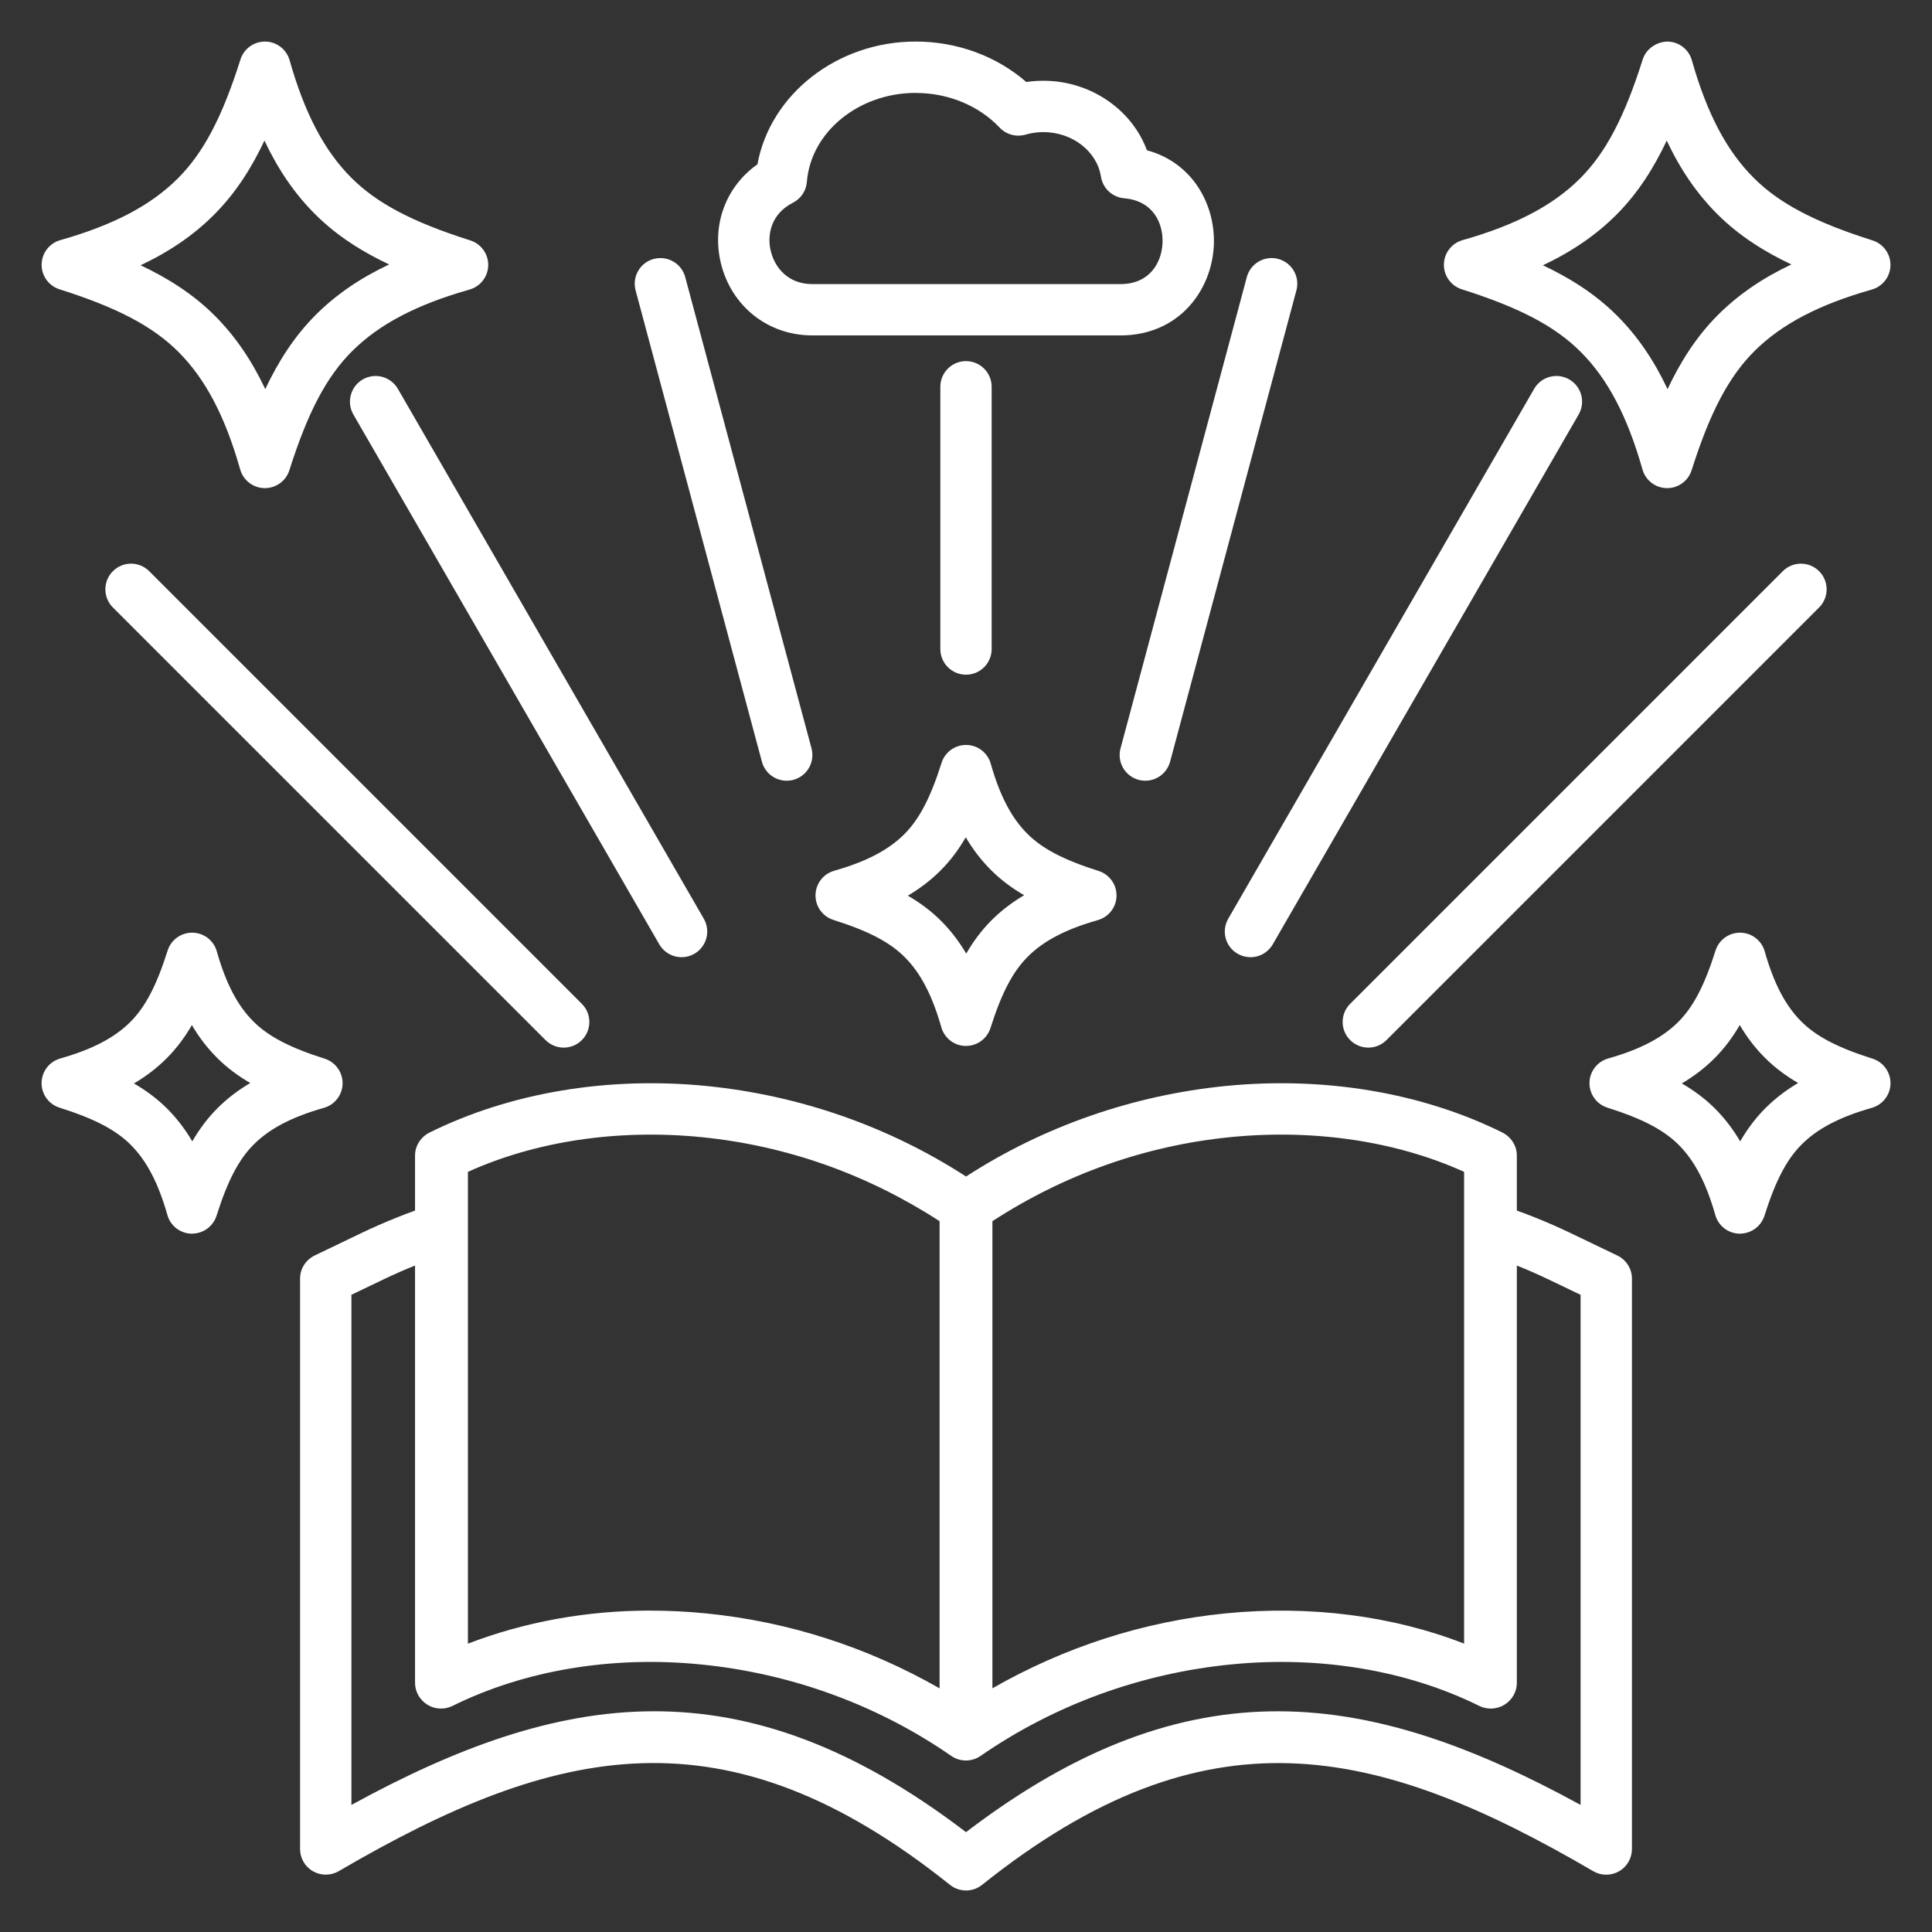
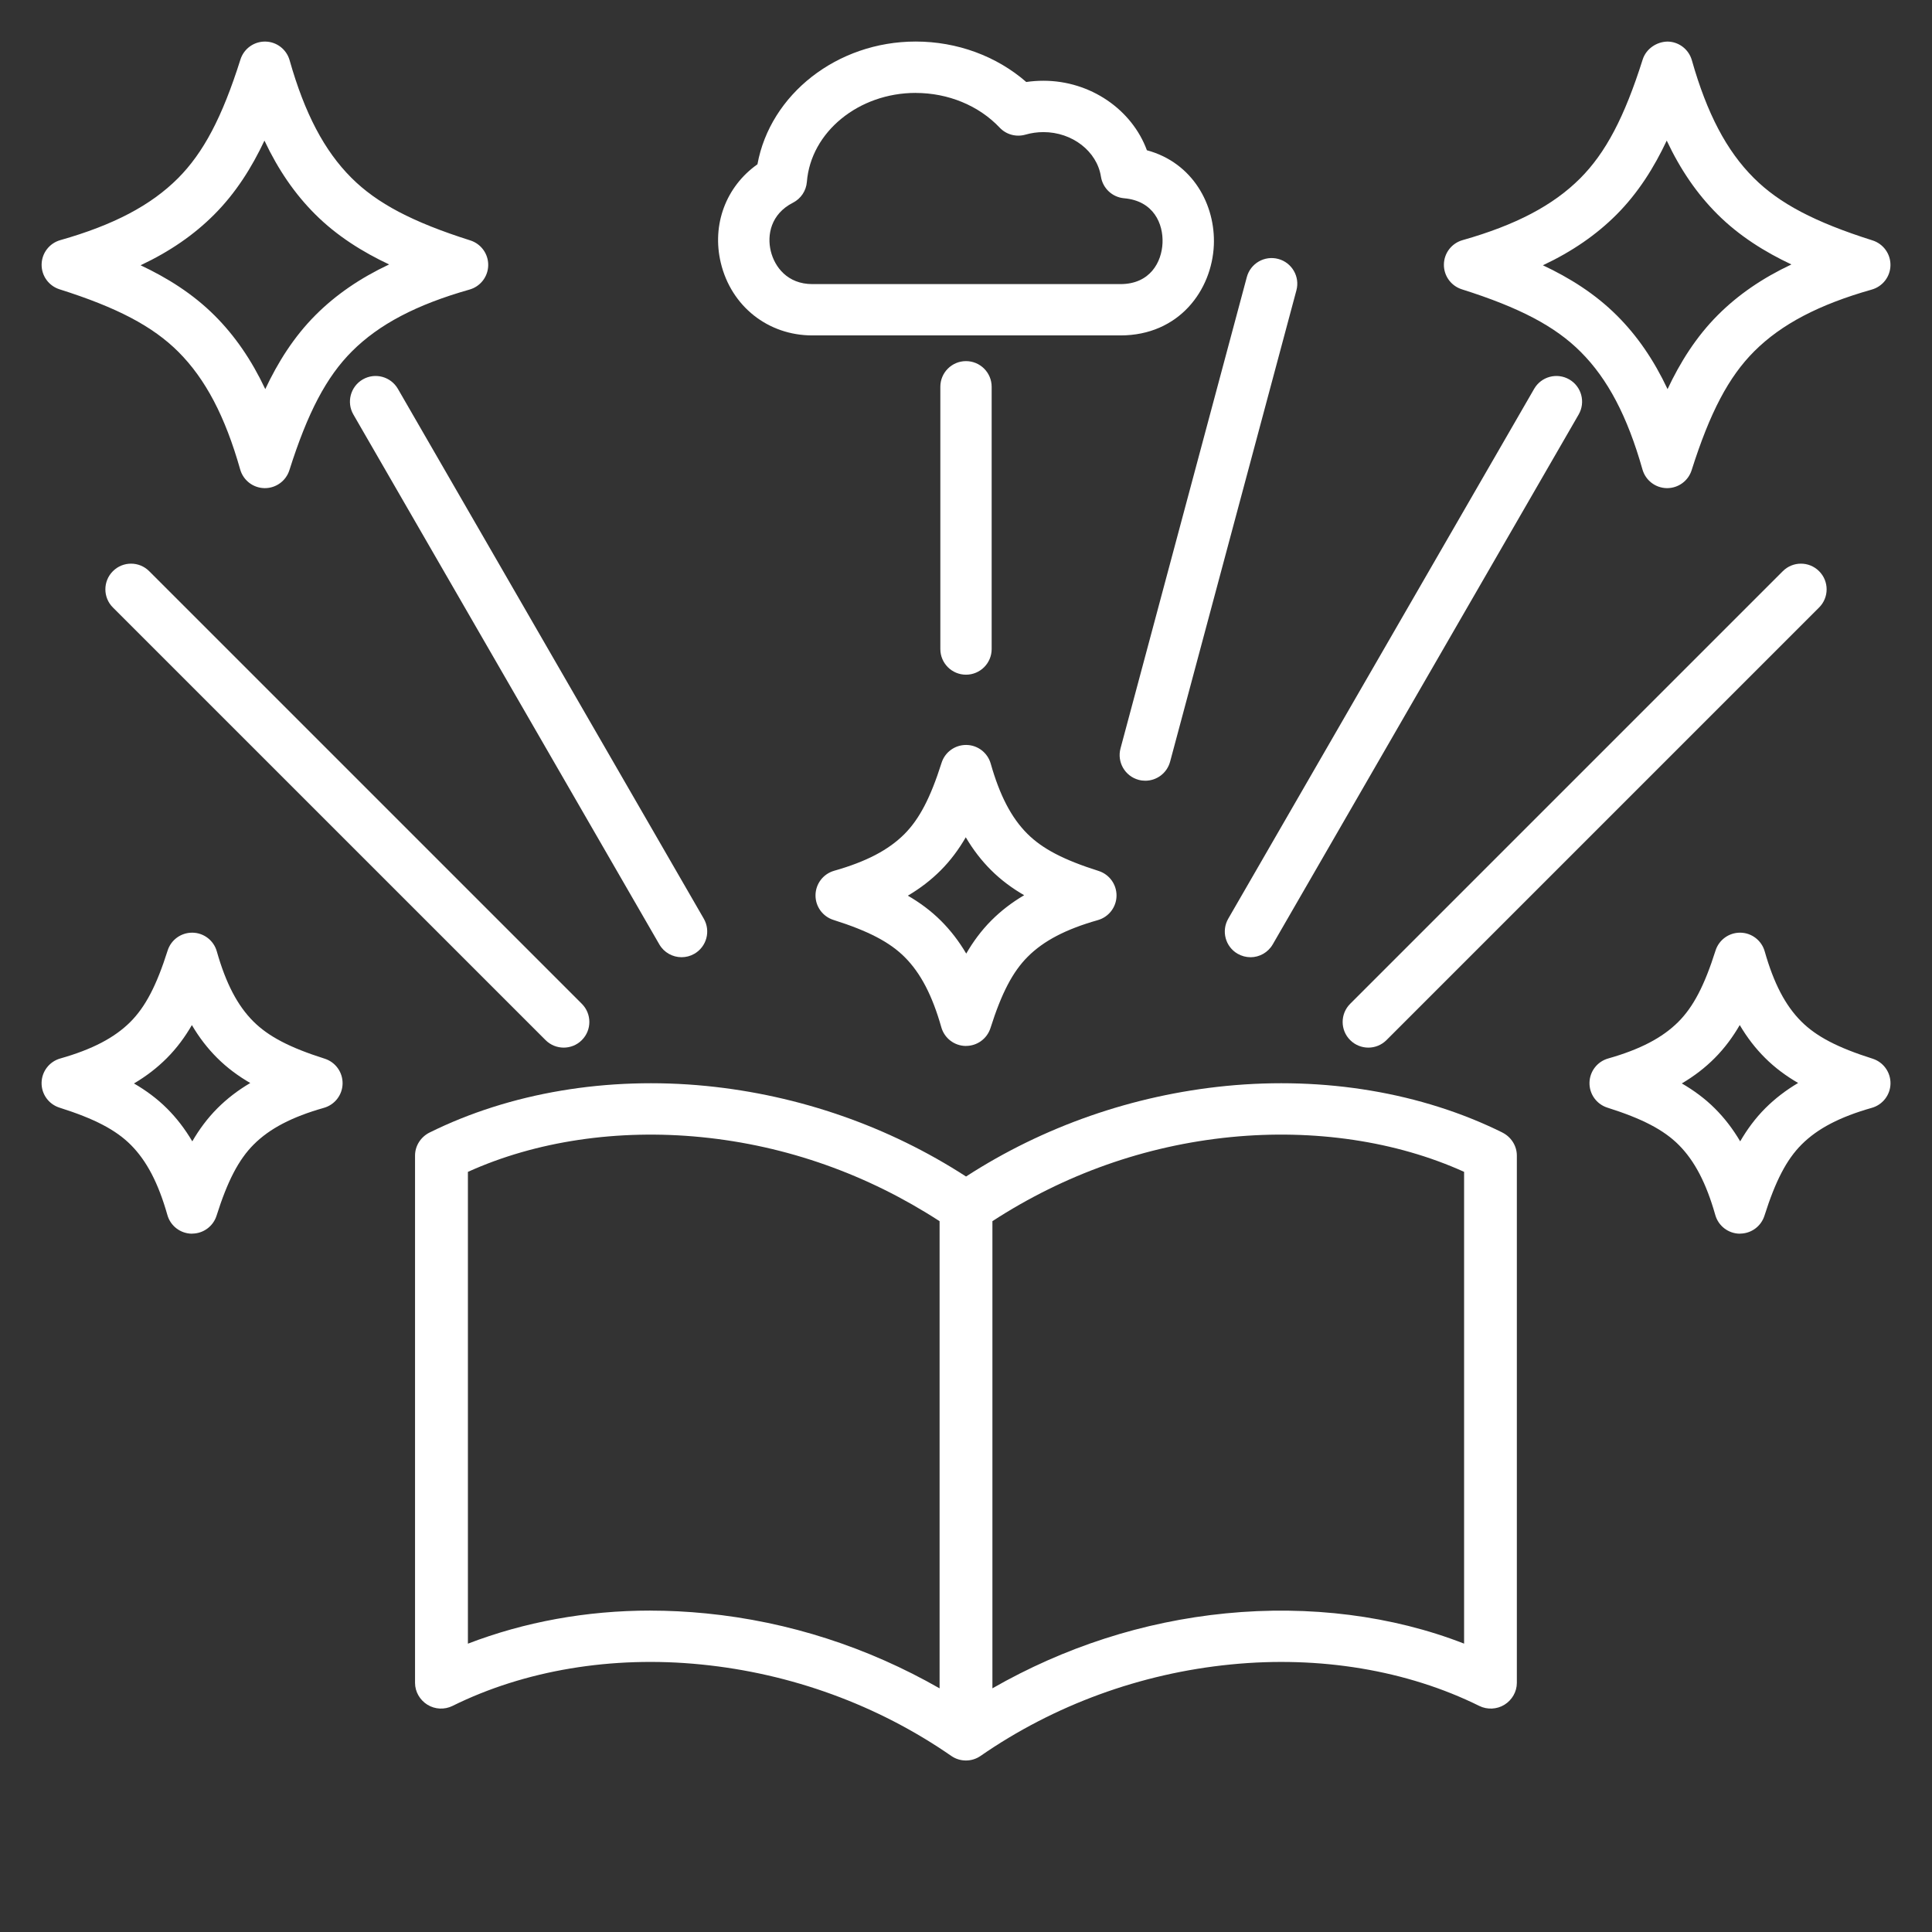
<svg xmlns="http://www.w3.org/2000/svg" viewBox="0 0 512 512" data-name="Layer 1" id="Layer_1">
  <rect x="0" y="0" width="512" height="512" fill="#333333" stroke="none" />
  <defs>
    <style>
      .cls-1 {
        fill: #fff;
      }
    </style>
  </defs>
-   <path d="M256,500.99c-1.5,0-3.01-.49-4.25-1.49-59.38-47.46-104.36-37.28-161.99-3.62-2.1,1.22-4.71,1.23-6.82.02-2.12-1.21-3.42-3.46-3.42-5.9v-151.14c0-2.62,1.5-5,3.86-6.14l12.39-5.95c6.05-2.9,12.46-5.47,19.05-7.62l4.23,12.94c-6.03,1.97-11.88,4.31-17.39,6.95l-8.53,4.09v135.19c55.39-30.31,103.32-38.27,162.87,7.22,59.56-45.49,107.48-37.52,162.87-7.22v-135.18l-8.53-4.09c-5.55-2.66-11.39-5-17.38-6.95l4.22-12.94c6.56,2.14,12.97,4.7,19.05,7.62l12.39,5.95c2.36,1.13,3.86,3.52,3.86,6.14v151.14c0,2.44-1.3,4.69-3.42,5.9-2.11,1.21-4.72,1.21-6.82-.02-57.62-33.65-102.6-43.85-161.99,3.62-1.24.99-2.75,1.49-4.25,1.49h0Z" class="cls-1" />
  <path d="M398.15,300.13c-21.35-10.57-47.12-14.91-73.26-12.34-24.65,2.44-48.37,10.72-68.88,24-20.5-13.28-44.21-21.56-68.87-24-26.1-2.57-51.95,1.77-73.29,12.34-2.32,1.15-3.86,3.51-3.86,6.1v139.76c0,2.35,1.28,4.54,3.28,5.78,2.01,1.24,4.53,1.36,6.64.32,19.08-9.45,42.27-13.35,65.86-10.99,23.92,2.37,46.86,10.75,66.33,24.24,1.17.81,2.52,1.21,3.88,1.21s2.71-.4,3.88-1.21c19.48-13.49,42.41-21.88,66.32-24.24,23.6-2.35,46.76,1.54,65.85,10.99,2.11,1.04,4.67.92,6.67-.32,2-1.24,3.28-3.43,3.28-5.78v-139.76c0-2.59-1.53-4.95-3.85-6.1h0ZM172.36,426.82c-17.02,0-33.36,3.01-48.36,8.77v-125.03c18-8.16,39.76-11.39,61.83-9.21,22.74,2.25,44.17,9.95,63.17,22.28v123.8c-19-10.86-39.92-17.68-61.89-19.86-4.98-.49-9.83-.74-14.75-.74ZM388,435.58c-19-7.42-40.97-10.21-63.17-8.02-21.97,2.17-42.83,8.99-61.83,19.86v-123.8c19-12.34,40.43-20.03,63.17-22.28,22.07-2.17,43.83,1.06,61.83,9.21v125.03Z" class="cls-1" />
  <path d="M256,178.8c-3.76,0-6.8-3.05-6.8-6.8v-69.5c0-3.76,3.05-6.8,6.8-6.8s6.8,3.05,6.8,6.8v69.5c0,3.76-3.05,6.8-6.8,6.8h0Z" class="cls-1" />
  <path d="M303.53,206.9c-.58,0-1.17-.07-1.77-.23-3.63-.97-5.79-4.71-4.81-8.34l33.47-124.9c.97-3.63,4.7-5.78,8.33-4.81,3.63.97,5.79,4.71,4.81,8.33l-33.47,124.9c-.82,3.04-3.56,5.05-6.57,5.05h0Z" class="cls-1" />
  <path d="M331.38,253.67c-1.15,0-2.32-.3-3.39-.91-3.26-1.88-4.37-6.04-2.49-9.3l81.07-140.42c1.88-3.25,6.03-4.37,9.3-2.49,3.26,1.88,4.37,6.04,2.49,9.3l-81.07,140.42c-1.26,2.18-3.55,3.41-5.9,3.41h0Z" class="cls-1" />
  <path d="M362.62,277.63c-1.74,0-3.48-.67-4.81-1.99-2.66-2.65-2.66-6.97,0-9.62l114.65-114.65c2.65-2.66,6.97-2.66,9.62,0,2.66,2.65,2.66,6.97,0,9.62l-114.65,114.65c-1.33,1.33-3.07,1.99-4.81,1.99h0Z" class="cls-1" />
-   <path d="M208.48,206.9c-3.01,0-5.76-2.01-6.57-5.05l-33.47-124.9c-.97-3.63,1.18-7.36,4.81-8.33,3.64-.96,7.37,1.18,8.34,4.81l33.47,124.9c.97,3.63-1.18,7.36-4.81,8.34-.59.16-1.18.23-1.76.23h0Z" class="cls-1" />
  <path d="M180.62,253.67c-2.35,0-4.64-1.22-5.9-3.41L93.65,109.85c-1.88-3.25-.76-7.42,2.49-9.3,3.27-1.88,7.41-.76,9.3,2.49l81.07,140.42c1.88,3.26.76,7.42-2.49,9.3-1.07.62-2.24.91-3.39.91Z" class="cls-1" />
  <path d="M149.39,277.63c-1.74,0-3.49-.67-4.81-1.99L29.92,160.99c-2.66-2.65-2.66-6.97,0-9.62,2.65-2.66,6.97-2.66,9.62,0l114.65,114.65c2.66,2.65,2.66,6.97,0,9.62-1.32,1.33-3.07,1.99-4.81,1.99h0Z" class="cls-1" />
  <path d="M70.19,129.36h-.1c-3.01-.05-5.62-2.06-6.44-4.95-3.99-14.07-9.19-23.97-16.36-31.15-6.79-6.78-16.21-11.75-31.51-16.59-2.86-.91-4.8-3.58-4.75-6.59.05-3.01,2.06-5.62,4.95-6.44,14.07-3.99,23.97-9.19,31.15-16.36,6.79-6.79,11.76-16.22,16.59-31.51.9-2.83,3.52-4.75,6.49-4.75h.1c3.01.04,5.62,2.06,6.44,4.95,3.99,14.08,9.19,23.97,16.37,31.15,6.78,6.78,16.21,11.74,31.51,16.59,2.86.91,4.8,3.58,4.75,6.59-.04,3.01-2.06,5.62-4.95,6.44-14.07,3.99-23.97,9.19-31.15,16.36-6.78,6.78-11.74,16.21-16.59,31.51-.9,2.83-3.53,4.75-6.49,4.75h0ZM37.26,70.3c7.02,3.3,13.85,7.55,19.64,13.34,5.33,5.33,9.73,11.7,13.4,19.48,3.3-7.02,7.55-13.85,13.34-19.64,5.33-5.33,11.7-9.73,19.48-13.4-7.02-3.3-13.85-7.55-19.64-13.34-5.33-5.33-9.73-11.7-13.4-19.48-3.3,7.02-7.55,13.85-13.35,19.64-5.32,5.33-11.69,9.73-19.47,13.4Z" class="cls-1" />
  <path d="M256,277.19h-.1c-3.01-.05-5.62-2.06-6.44-4.95-2.4-8.46-5.48-14.37-9.7-18.59-3.98-3.98-9.63-6.93-18.89-9.86-2.87-.91-4.8-3.59-4.75-6.59.05-3.01,2.06-5.62,4.95-6.44,8.46-2.4,14.37-5.48,18.59-9.7,3.98-3.99,6.93-9.64,9.86-18.89.89-2.83,3.52-4.75,6.49-4.75h.1c3,.04,5.62,2.06,6.44,4.95,2.4,8.46,5.48,14.37,9.7,18.58,3.99,3.99,9.64,6.93,18.89,9.86,2.86.91,4.79,3.58,4.75,6.59-.04,3-2.06,5.62-4.95,6.44-8.46,2.4-14.37,5.48-18.58,9.7-3.98,3.98-6.93,9.63-9.87,18.89-.9,2.83-3.52,4.75-6.49,4.75h0ZM240.59,237.36c3.12,1.81,6.11,3.99,8.79,6.67,2.53,2.53,4.74,5.39,6.68,8.68,1.81-3.12,3.99-6.11,6.67-8.79,2.52-2.53,5.39-4.74,8.68-6.68-3.12-1.81-6.11-3.99-8.79-6.67-2.53-2.52-4.74-5.39-6.68-8.68-1.81,3.12-3.99,6.11-6.67,8.79-2.53,2.53-5.39,4.74-8.68,6.68h0Z" class="cls-1" />
  <path d="M50.9,326.94h-.1c-3.01-.05-5.63-2.06-6.44-4.95-2.4-8.46-5.48-14.36-9.7-18.59-3.98-3.98-9.63-6.93-18.89-9.86-2.87-.91-4.8-3.59-4.75-6.59.05-3.01,2.06-5.62,4.95-6.44,8.46-2.4,14.37-5.48,18.59-9.7,3.98-3.99,6.93-9.64,9.86-18.89.89-2.83,3.52-4.75,6.49-4.75h.1c3,.04,5.62,2.05,6.44,4.94,2.4,8.47,5.48,14.38,9.7,18.59,3.99,3.98,9.64,6.93,18.89,9.86,2.86.91,4.79,3.58,4.75,6.59-.04,3-2.06,5.62-4.95,6.44-8.46,2.4-14.37,5.48-18.59,9.7-3.98,3.98-6.93,9.62-9.86,18.88-.9,2.83-3.53,4.75-6.49,4.75ZM35.49,287.12c3.12,1.81,6.11,3.98,8.79,6.66,2.53,2.53,4.74,5.4,6.68,8.69,1.81-3.12,3.99-6.1,6.67-8.78,2.53-2.53,5.4-4.74,8.69-6.68-3.12-1.81-6.11-3.99-8.79-6.67-2.53-2.52-4.74-5.39-6.68-8.68-1.81,3.12-3.99,6.11-6.67,8.79-2.53,2.53-5.39,4.74-8.68,6.68h0Z" class="cls-1" />
  <path d="M461.11,326.94h-.1c-3.01-.05-5.62-2.06-6.44-4.95-2.4-8.46-5.48-14.37-9.7-18.59-3.98-3.98-9.63-6.93-18.89-9.86-2.87-.91-4.8-3.59-4.75-6.59.05-3.01,2.06-5.62,4.95-6.44,8.46-2.4,14.37-5.48,18.59-9.7,3.98-3.98,6.93-9.63,9.86-18.89.9-2.83,3.52-4.75,6.49-4.75h.1c3,.04,5.62,2.06,6.44,4.94,2.4,8.47,5.48,14.38,9.7,18.59,3.98,3.98,9.63,6.93,18.89,9.86,2.86.91,4.79,3.58,4.75,6.59-.04,3-2.06,5.62-4.95,6.44-8.46,2.4-14.37,5.48-18.59,9.7-3.98,3.97-6.92,9.62-9.86,18.88-.9,2.83-3.52,4.75-6.49,4.75ZM445.7,287.12c3.12,1.81,6.11,3.98,8.79,6.66,2.53,2.53,4.74,5.4,6.68,8.69,1.81-3.12,3.99-6.11,6.67-8.79,2.53-2.52,5.39-4.73,8.68-6.68-3.12-1.81-6.11-3.99-8.79-6.67-2.53-2.52-4.74-5.39-6.68-8.68-1.81,3.12-3.99,6.11-6.67,8.79-2.52,2.53-5.39,4.74-8.68,6.68h0Z" class="cls-1" />
  <path d="M441.81,129.36h-.1c-3.01-.05-5.62-2.06-6.44-4.95-3.99-14.08-9.19-23.98-16.36-31.15-6.78-6.79-16.21-11.75-31.51-16.59-2.86-.91-4.8-3.58-4.75-6.59.04-3.01,2.06-5.62,4.95-6.44,14.07-3.99,23.98-9.19,31.15-16.36,6.78-6.79,11.74-16.21,16.58-31.51.91-2.86,3.72-4.71,6.59-4.75,3.01.04,5.62,2.06,6.44,4.95,3.99,14.08,9.19,23.98,16.37,31.15,6.78,6.79,16.21,11.75,31.51,16.59,2.86.91,4.8,3.58,4.75,6.59-.04,3.01-2.06,5.62-4.95,6.44-14.07,3.99-23.97,9.19-31.15,16.36-6.78,6.78-11.74,16.21-16.59,31.51-.9,2.83-3.52,4.75-6.49,4.75ZM408.88,70.3c7.02,3.3,13.85,7.55,19.64,13.34,5.33,5.32,9.73,11.69,13.4,19.48,3.3-7.02,7.55-13.85,13.34-19.64,5.33-5.33,11.7-9.73,19.48-13.4-7.02-3.3-13.85-7.55-19.64-13.34-5.33-5.33-9.73-11.69-13.4-19.48-3.3,7.02-7.54,13.85-13.33,19.64-5.33,5.33-11.7,9.73-19.48,13.4Z" class="cls-1" />
  <path d="M296.92,88.89h-81.64c-11.74,0-21.48-7.71-24.25-19.19-2.46-10.21,1.4-20.3,9.7-26.16,3.38-18.51,21.09-32.53,41.94-32.53,10.97,0,21.43,3.86,29.3,10.72,1.49-.22,3.02-.33,4.55-.33,12.46,0,23.45,7.64,27.42,18.42,12.23,3.3,18.2,14.56,17.74,25.15-.51,11.89-9.18,23.92-24.76,23.92h0ZM242.67,24.62c-15.12,0-27.79,10.36-28.84,23.58-.19,2.36-1.58,4.45-3.69,5.52-5.89,3.01-6.9,8.58-5.88,12.8,1.02,4.24,4.45,8.77,11.02,8.77h81.64c7.9,0,10.95-5.88,11.16-10.9.22-5.04-2.32-11.17-10.18-11.85-3.12-.27-5.65-2.63-6.14-5.73-1.05-6.72-7.6-11.8-15.24-11.8-1.63,0-3.23.23-4.76.67-2.45.7-5.09,0-6.84-1.86-5.53-5.84-13.64-9.19-22.26-9.19h0Z" class="cls-1" />
</svg>